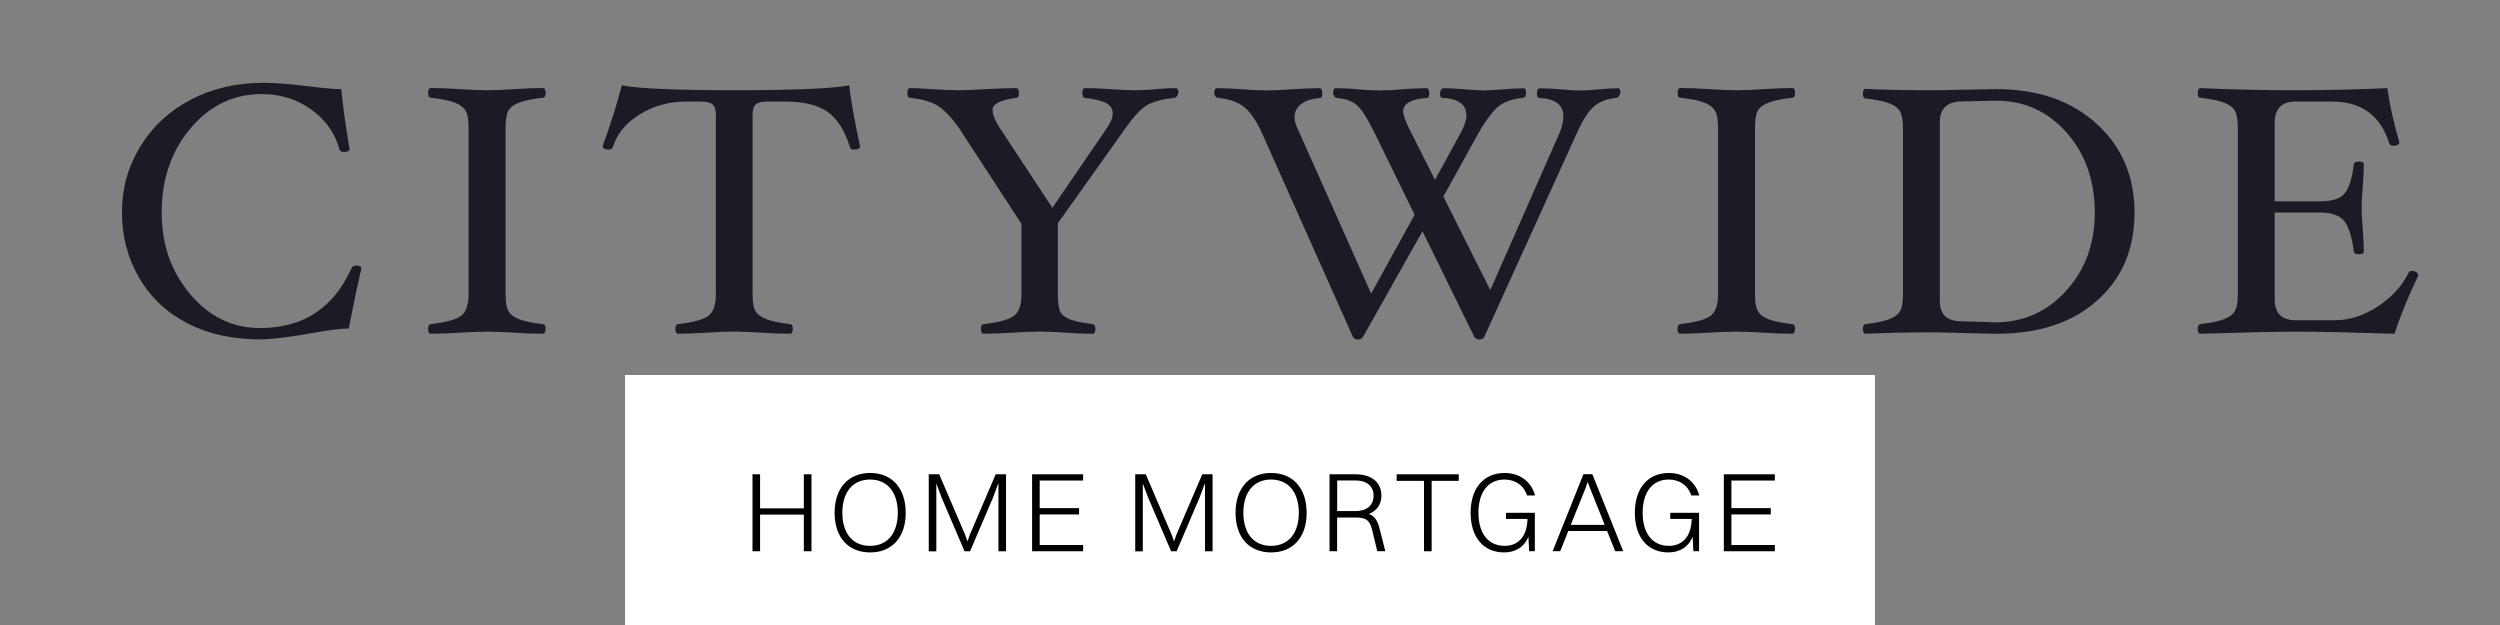
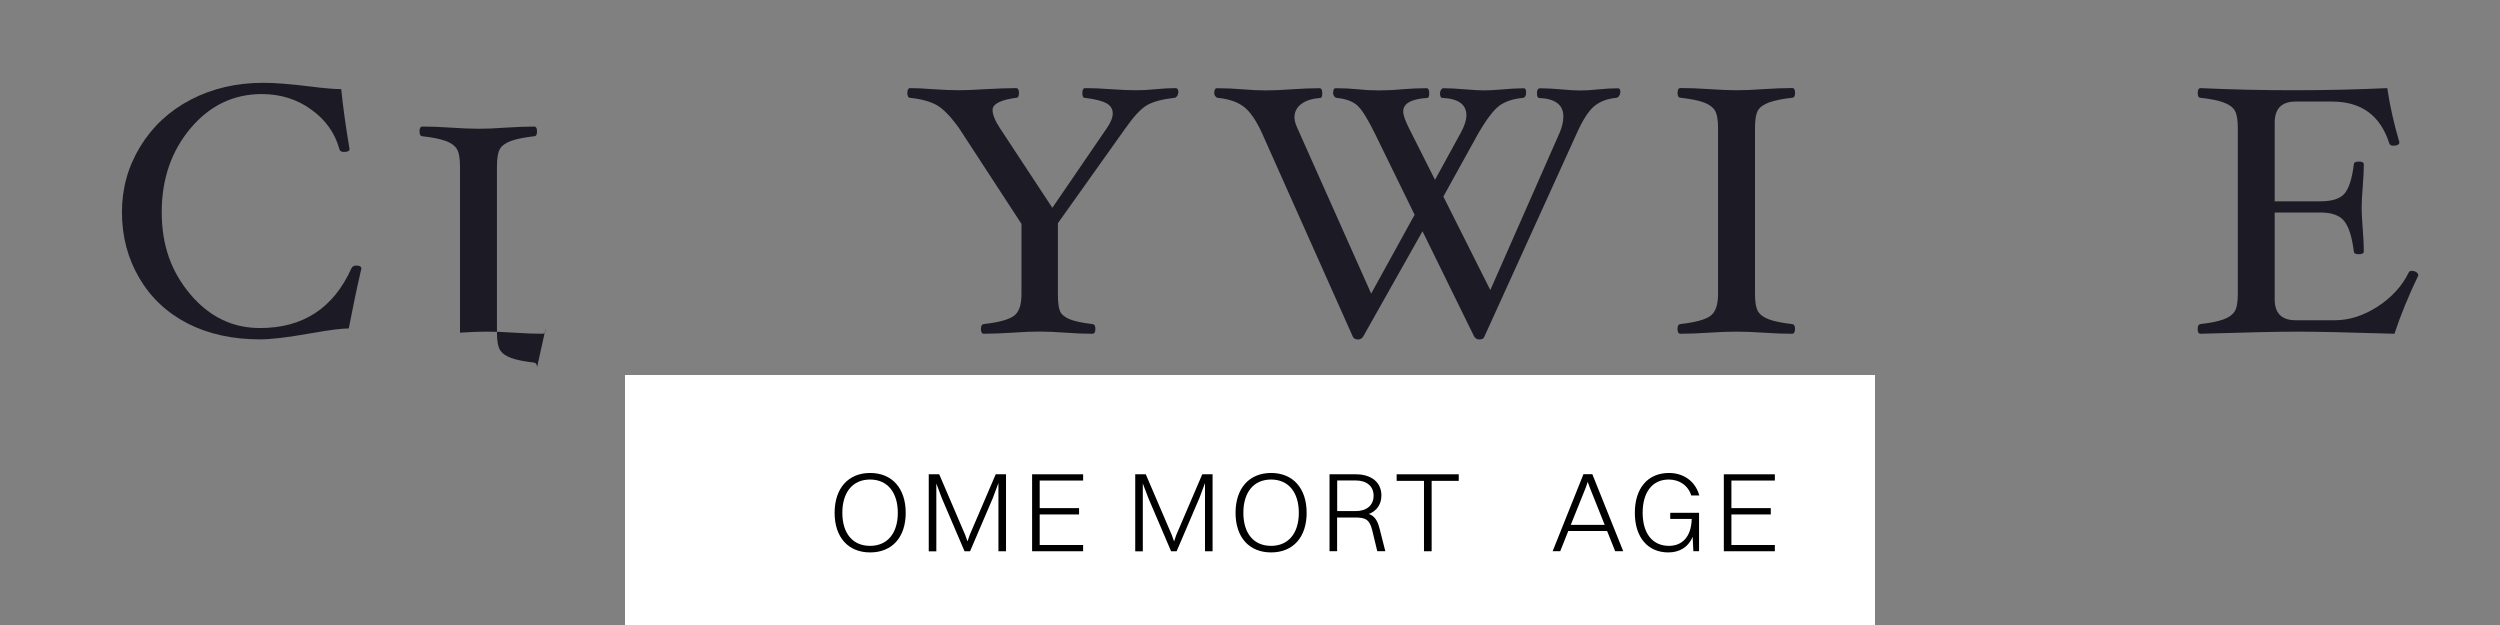
<svg xmlns="http://www.w3.org/2000/svg" id="Home_Mortgage" data-name="Home Mortgage" viewBox="0 0 320 80">
  <rect x="0" y="0" width="320" height="80" fill="#808080" stroke="none" />
  <defs>
    <style>
      .cls-1 {
        fill: #1c1a24;
        fill-rule: evenodd;
      }

      .cls-1,
      .cls-2 {
        stroke-width: 0px;
      }

      .cls-2 {
        fill: #000;
      }
    </style>
  </defs>
  <g id="citywide">
    <path id="Fill-15" class="cls-1" d="M309.54,35.26c-1.25,2.61-2.27,5.09-3.05,7.46-5.81-.18-9.96-.27-12.42-.27s-6.57.09-12.4.27c-.25,0-.37-.21-.37-.63,0-.38.12-.58.37-.61,1.28-.15,2.26-.35,2.94-.6.68-.25,1.15-.58,1.42-1.01.27-.42.41-1.16.41-2.22v-21.29c0-1.04-.13-1.77-.38-2.2-.25-.43-.72-.77-1.4-1.03-.68-.26-1.67-.46-2.98-.61-.25,0-.37-.21-.37-.62s.12-.62.37-.62c3.89.18,7.86.27,11.93.27s8.09-.09,11.96-.27c.35,2.34.87,4.64,1.55,6.92,0,.3-.27.45-.81.45-.26,0-.42-.11-.49-.32-1.14-3.56-3.58-5.33-7.31-5.33h-4.67c-1.79,0-2.68.9-2.68,2.71v10.06h5.83c1.55,0,2.6-.35,3.15-1.04.55-.69.93-1.92,1.15-3.69,0-.24.21-.36.64-.36s.64.12.64.36c0,.75-.05,1.7-.14,2.85-.09,1.1-.14,2-.14,2.69s.05,1.61.14,2.71c.09,1.18.14,2.14.14,2.89,0,.24-.21.36-.64.36s-.64-.12-.64-.36c-.23-1.84-.64-3.13-1.22-3.87-.58-.74-1.61-1.11-3.08-1.11h-5.83v11.12c0,1.78.9,2.67,2.68,2.67h5.04c1.83,0,3.65-.58,5.46-1.75,1.8-1.17,3.13-2.63,3.98-4.37.06-.14.19-.2.39-.2.22,0,.41.06.58.17.17.11.25.25.25.42" />
-     <path id="Fill-13" class="cls-1" d="M273.22,27.22c0,4.64-1.59,8.39-4.76,11.23-3.18,2.85-7.47,4.27-12.89,4.27-.68,0-2.05-.03-4.12-.09-2.13-.06-3.55-.09-4.26-.09-2.87,0-5.66.06-8.37.18-.25,0-.37-.21-.37-.63,0-.38.12-.58.37-.61,1.28-.15,2.26-.35,2.94-.6.68-.25,1.15-.58,1.42-1.01.27-.42.4-1.16.4-2.22v-21.19c0-1.04-.13-1.78-.38-2.21-.25-.43-.72-.77-1.4-1.03-.68-.26-1.67-.46-2.98-.61-.25,0-.37-.21-.37-.62s.12-.62.37-.62c1.8.12,4.6.18,8.37.18.71,0,2.13-.02,4.26-.07,2.06-.04,3.44-.07,4.12-.07,5.27,0,9.53,1.47,12.78,4.42,3.25,2.95,4.87,6.74,4.87,11.38M268.13,27.22c0-4.1-1.2-7.52-3.6-10.24-2.4-2.72-5.4-4.09-9.01-4.09h-.14l-4.35.09c-1.82.06-2.73.94-2.73,2.63v22.93c0,1.72.91,2.58,2.73,2.58l4.35.14c3.59,0,6.62-1.34,9.07-4.02,2.45-2.68,3.68-6.02,3.68-10.02" />
    <path id="Fill-11" class="cls-1" d="M229.76,42.09c0,.42-.12.63-.37.63-1.03,0-2.26-.04-3.68-.14-1.36-.09-2.51-.13-3.45-.13s-2.09.04-3.45.13c-1.43.09-2.68.14-3.72.14-.25,0-.37-.21-.37-.63,0-.38.12-.58.37-.61,1.87-.21,3.13-.55,3.81-1.02.67-.47,1.01-1.4,1.01-2.81v-21.29c0-1.05-.14-1.8-.41-2.23-.27-.43-.74-.77-1.42-1.02-.68-.25-1.67-.45-2.98-.6-.25,0-.37-.21-.37-.62s.12-.62.37-.62c1.05,0,2.29.04,3.72.14,1.36.09,2.51.14,3.45.14s2.09-.04,3.45-.14c1.42-.09,2.64-.14,3.68-.14.25,0,.37.21.37.62s-.12.62-.37.62c-1.3.15-2.28.35-2.96.6-.68.25-1.15.58-1.41,1.01-.26.42-.39,1.17-.39,2.24v21.29c0,1.04.13,1.78.39,2.21.26.43.73.77,1.4,1.02.67.25,1.65.45,2.95.6.26.03.39.23.39.61" />
    <path id="Fill-9" class="cls-1" d="M207.39,11.82c0,.18-.06.34-.17.49-.12.15-.24.22-.38.22-1.14.11-2.07.47-2.8,1.08-.72.61-1.47,1.78-2.24,3.51l-11.8,25.97c-.08.24-.29.36-.65.36-.28,0-.49-.12-.65-.36l-6.62-13.49-7.6,13.49c-.15.24-.37.36-.65.36-.34,0-.56-.12-.67-.36l-11.59-25.97c-.73-1.62-1.49-2.75-2.29-3.4-.8-.64-1.92-1.04-3.35-1.19-.12,0-.24-.06-.35-.19-.11-.13-.16-.27-.16-.43,0-.41.12-.62.37-.62,1.03,0,2.11.05,3.24.14,1.05.09,2.04.14,2.96.14s2.05-.04,3.33-.14c1.34-.09,2.53-.14,3.56-.14.25,0,.37.21.37.62s-.08.62-.23.62c-1.03.08-1.85.33-2.44.77-.59.44-.89,1.02-.89,1.73,0,.36.12.82.37,1.36l9.45,21.19,5.56-10.09-5.07-10.37c-.91-1.86-1.66-3.06-2.24-3.6-.59-.54-1.47-.87-2.66-.99-.11,0-.21-.06-.31-.19-.1-.13-.15-.27-.15-.43,0-.41.11-.62.33-.62,1.03,0,1.98.05,2.85.14.83.09,1.72.14,2.66.14s1.9-.04,2.94-.14c1.06-.09,2.11-.14,3.15-.14.25,0,.37.21.37.62s-.08.62-.23.62c-2.07.14-3.1.71-3.1,1.73,0,.45.24,1.16.72,2.11l3.35,6.65,3.33-6.08c.46-.86.69-1.59.69-2.18,0-1.39-1.03-2.14-3.1-2.23-.18,0-.28-.21-.28-.62,0-.15.05-.29.14-.42.09-.13.18-.2.28-.2.74,0,1.65.05,2.73.14,1.03.09,1.88.14,2.54.14.48,0,1.18-.04,2.11-.11,1.17-.11,2.15-.16,2.94-.16.18,0,.28.18.28.53,0,.47-.17.71-.51.71-1.2.12-2.17.45-2.9.98-.73.53-1.65,1.73-2.74,3.61l-4.44,8.03,6.01,11.97,8.89-20.18c.31-.74.46-1.42.46-2.05,0-1.48-1.03-2.27-3.1-2.36-.18,0-.28-.21-.28-.62s.14-.62.42-.62c.76,0,1.65.05,2.68.14.96.09,1.76.14,2.4.14s1.46-.04,2.36-.14c.92-.09,1.76-.14,2.5-.14.22,0,.32.18.32.53" />
    <path id="Fill-7" class="cls-1" d="M150.79,11.91c0,.16-.05.31-.16.43-.11.13-.22.19-.35.19-1.53.17-2.68.48-3.46.93-.78.45-1.7,1.44-2.76,2.95l-8.65,12.16v9.09c0,1.02.09,1.75.27,2.17.18.42.59.76,1.23,1.03.64.26,1.61.47,2.93.62.25.03.37.23.37.61,0,.42-.12.63-.37.63-1.03,0-2.2-.04-3.49-.14-1.25-.09-2.35-.14-3.29-.14s-2.08.04-3.43.14c-1.44.09-2.67.14-3.7.14-.25,0-.37-.21-.37-.63,0-.38.12-.58.37-.61,1.87-.21,3.13-.55,3.81-1.02s1.01-1.4,1.01-2.8v-9l-8-12.27c-1.09-1.52-2.06-2.5-2.89-2.96-.83-.45-1.95-.76-3.35-.91-.25,0-.37-.21-.37-.62s.12-.62.37-.62c.72,0,1.71.04,2.96.14,1.36.09,2.45.13,3.28.13.79,0,1.87-.04,3.26-.13,1.62-.09,2.97-.14,4.05-.14.24,0,.37.21.37.62s-.12.62-.37.62c-2,.27-3.01.79-3.01,1.55,0,.61.32,1.39.95,2.35l6.7,10.18,6.99-10.22c.49-.71.74-1.33.74-1.86,0-.57-.27-1.01-.82-1.31-.55-.3-1.48-.53-2.79-.69-.18,0-.28-.21-.28-.62s.12-.62.37-.62c.91,0,2.02.04,3.33.14,1.28.09,2.35.13,3.19.13.79,0,1.62-.04,2.5-.13.9-.09,1.74-.14,2.54-.14.25,0,.37.21.37.62" />
-     <path id="Fill-5" class="cls-1" d="M110.08,18.72c0,.29-.28.43-.83.43-.25,0-.4-.11-.46-.32-.66-2.13-1.61-3.63-2.85-4.51-1.23-.88-3.06-1.32-5.48-1.32h-2.17c-.76,0-1.27.12-1.55.36-.28.24-.41.69-.41,1.36v22.94c0,1.04.13,1.77.4,2.2s.75.77,1.43,1.02c.69.25,1.67.45,2.95.6.25.03.37.23.37.61,0,.42-.12.63-.37.63-1.03,0-2.27-.05-3.7-.14-1.36-.09-2.5-.14-3.41-.14s-2.11.04-3.48.14c-1.43.09-2.67.14-3.7.14-.25,0-.37-.21-.37-.63,0-.38.12-.58.37-.61,1.87-.21,3.13-.55,3.8-1.02.67-.47,1.01-1.4,1.01-2.8V14.72c0-.66-.14-1.11-.42-1.36-.28-.24-.8-.36-1.57-.36h-1.8c-2.17,0-4.15.54-5.92,1.62-1.77,1.08-2.93,2.48-3.47,4.19-.08.23-.25.34-.51.34-.52,0-.79-.17-.79-.5.86-2.28,1.68-4.85,2.45-7.73,2.1.42,6.9.63,14.4.63s12.6-.21,14.7-.63c.22,1.96.68,4.56,1.39,7.8" />
-     <path id="Fill-3" class="cls-1" d="M69.83,42.09c0,.42-.12.63-.37.63-1.03,0-2.26-.04-3.68-.14-1.36-.09-2.51-.13-3.45-.13s-2.09.04-3.45.13c-1.43.09-2.68.14-3.72.14-.25,0-.37-.21-.37-.63,0-.38.12-.58.37-.61,1.87-.21,3.13-.55,3.81-1.02.67-.47,1.01-1.4,1.01-2.81v-21.29c0-1.05-.14-1.8-.41-2.23-.27-.43-.74-.77-1.42-1.02-.68-.25-1.67-.45-2.98-.6-.25,0-.37-.21-.37-.62s.12-.62.37-.62c1.05,0,2.29.04,3.72.14,1.36.09,2.51.14,3.45.14s2.09-.04,3.45-.14c1.42-.09,2.64-.14,3.68-.14.25,0,.37.21.37.62s-.12.62-.37.62c-1.3.15-2.28.35-2.96.6-.68.25-1.15.58-1.41,1.01-.26.42-.39,1.17-.39,2.24v21.29c0,1.04.13,1.78.39,2.21.26.43.73.77,1.4,1.02.67.25,1.65.45,2.95.6.26.03.39.23.39.61" />
+     <path id="Fill-3" class="cls-1" d="M69.83,42.09c0,.42-.12.63-.37.63-1.03,0-2.26-.04-3.68-.14-1.36-.09-2.51-.13-3.45-.13s-2.09.04-3.45.13v-21.29c0-1.05-.14-1.8-.41-2.23-.27-.43-.74-.77-1.42-1.02-.68-.25-1.67-.45-2.98-.6-.25,0-.37-.21-.37-.62s.12-.62.37-.62c1.05,0,2.29.04,3.72.14,1.36.09,2.51.14,3.45.14s2.09-.04,3.45-.14c1.42-.09,2.64-.14,3.68-.14.25,0,.37.21.37.62s-.12.62-.37.62c-1.3.15-2.28.35-2.96.6-.68.25-1.15.58-1.41,1.01-.26.42-.39,1.17-.39,2.24v21.29c0,1.04.13,1.78.39,2.21.26.43.73.77,1.4,1.02.67.25,1.65.45,2.95.6.26.03.39.23.39.61" />
    <path id="Fill-1" class="cls-1" d="M46.26,34.36c-.56,2.41-1.1,4.97-1.62,7.68-.88,0-2.47.2-4.79.61-2.96.53-5.15.79-6.57.79-3.51,0-6.6-.68-9.25-2.03-2.65-1.36-4.72-3.3-6.2-5.82-1.48-2.52-2.22-5.33-2.22-8.42s.78-5.85,2.35-8.42c1.57-2.57,3.72-4.57,6.47-6,2.74-1.43,5.84-2.15,9.28-2.15,1.45,0,3.39.15,5.83.45,1.9.24,3.28.36,4.14.36.2,2.11.56,4.67,1.06,7.68,0,.24-.25.36-.74.36-.31,0-.49-.12-.56-.36-.56-2.05-1.75-3.74-3.59-5.06-1.83-1.33-3.95-1.99-6.34-1.99-3.62,0-6.66,1.46-9.12,4.38-2.46,2.92-3.69,6.5-3.69,10.74s1.22,7.61,3.65,10.5c2.44,2.89,5.41,4.33,8.93,4.33,5.51,0,9.41-2.55,11.7-7.64.11-.24.32-.36.62-.36.43,0,.65.12.65.36" />
  </g>
  <g id="home_mortgage" data-name="home mortgage">
    <rect x="25%" y="60%" width="50%" height="50%" fill="white" />
-     <path class="cls-2" d="M96.32,60.71h.97v4.36h5.6v-4.36h.98v9.85h-.98v-4.69h-5.6v4.69h-.97v-9.85Z" />
    <path class="cls-2" d="M106.83,65.64c0-3.13,1.74-5.1,4.55-5.1s4.55,1.97,4.55,5.1-1.74,5.07-4.55,5.07-4.55-1.94-4.55-5.07ZM114.92,65.64c0-2.62-1.33-4.26-3.55-4.26s-3.55,1.62-3.55,4.26,1.33,4.23,3.55,4.23,3.55-1.62,3.55-4.23Z" />
    <path class="cls-2" d="M118.86,60.71h1.36l3.32,7.75.3.84.29-.84,3.32-7.75h1.32v9.85h-.97v-8.73l-.71,1.9-2.92,6.83h-.71l-2.92-6.83-.69-1.85v8.69h-.97v-9.85Z" />
    <path class="cls-2" d="M132.11,60.71h6.53v.8h-5.56v3.53h5.04v.81h-5.04v3.91h5.56v.8h-6.53v-9.85Z" />
    <path class="cls-2" d="M145.3,60.71h1.36l3.32,7.75.3.84.29-.84,3.32-7.75h1.32v9.85h-.97v-8.73l-.71,1.9-2.92,6.83h-.71l-2.92-6.83-.7-1.85v8.69h-.97v-9.85Z" />
    <path class="cls-2" d="M158.15,65.64c0-3.13,1.74-5.1,4.55-5.1s4.55,1.97,4.55,5.1-1.74,5.07-4.55,5.07-4.55-1.94-4.55-5.07ZM166.25,65.64c0-2.62-1.33-4.26-3.55-4.26s-3.55,1.62-3.55,4.26,1.33,4.23,3.55,4.23,3.55-1.62,3.55-4.23Z" />
    <path class="cls-2" d="M170.19,60.71h3.36c2,0,3.27,1.04,3.27,2.71,0,1.16-.61,1.98-1.61,2.37.72.25,1.1.8,1.37,1.85l.74,2.91h-1.03l-.65-2.69c-.33-1.38-.88-1.62-2.2-1.62h-2.29v4.31h-.97v-9.85ZM171.16,61.5v3.92h2.36c1.42,0,2.3-.75,2.3-1.97s-.88-1.95-2.29-1.95h-2.37Z" />
    <path class="cls-2" d="M182.26,61.55h-3.49v-.84h7.95v.84h-3.47v9.01h-.98v-9.01Z" />
-     <path class="cls-2" d="M195.73,70.55l-.09-1.85c-.58,1.39-1.74,2.01-3.11,2.01-2.64,0-4.29-1.93-4.29-5.07s1.65-5.1,4.37-5.1c1.81,0,3.37,1.01,3.88,2.88h-1.03c-.41-1.3-1.53-2.04-2.88-2.04-2.1,0-3.34,1.62-3.34,4.26s1.26,4.23,3.37,4.23c1.59,0,2.85-1.04,2.91-3.45h-2.75v-.78h3.69v4.91h-.74Z" />
    <path class="cls-2" d="M205.72,67.97h-4.98l-1.03,2.58h-.97l3.94-9.85h1.14l3.95,9.85h-1.03l-1.03-2.58ZM201.06,67.18h4.34l-1.9-4.75-.27-.75-.26.75-1.91,4.75Z" />
    <path class="cls-2" d="M216.75,70.55l-.09-1.85c-.58,1.39-1.74,2.01-3.11,2.01-2.64,0-4.29-1.93-4.29-5.07s1.65-5.1,4.37-5.1c1.81,0,3.37,1.01,3.88,2.88h-1.03c-.41-1.3-1.53-2.04-2.88-2.04-2.1,0-3.34,1.62-3.34,4.26s1.26,4.23,3.37,4.23c1.59,0,2.85-1.04,2.91-3.45h-2.75v-.78h3.69v4.91h-.74Z" />
    <path class="cls-2" d="M220.65,60.71h6.53v.8h-5.56v3.53h5.04v.81h-5.04v3.91h5.56v.8h-6.53v-9.85Z" />
  </g>
</svg>